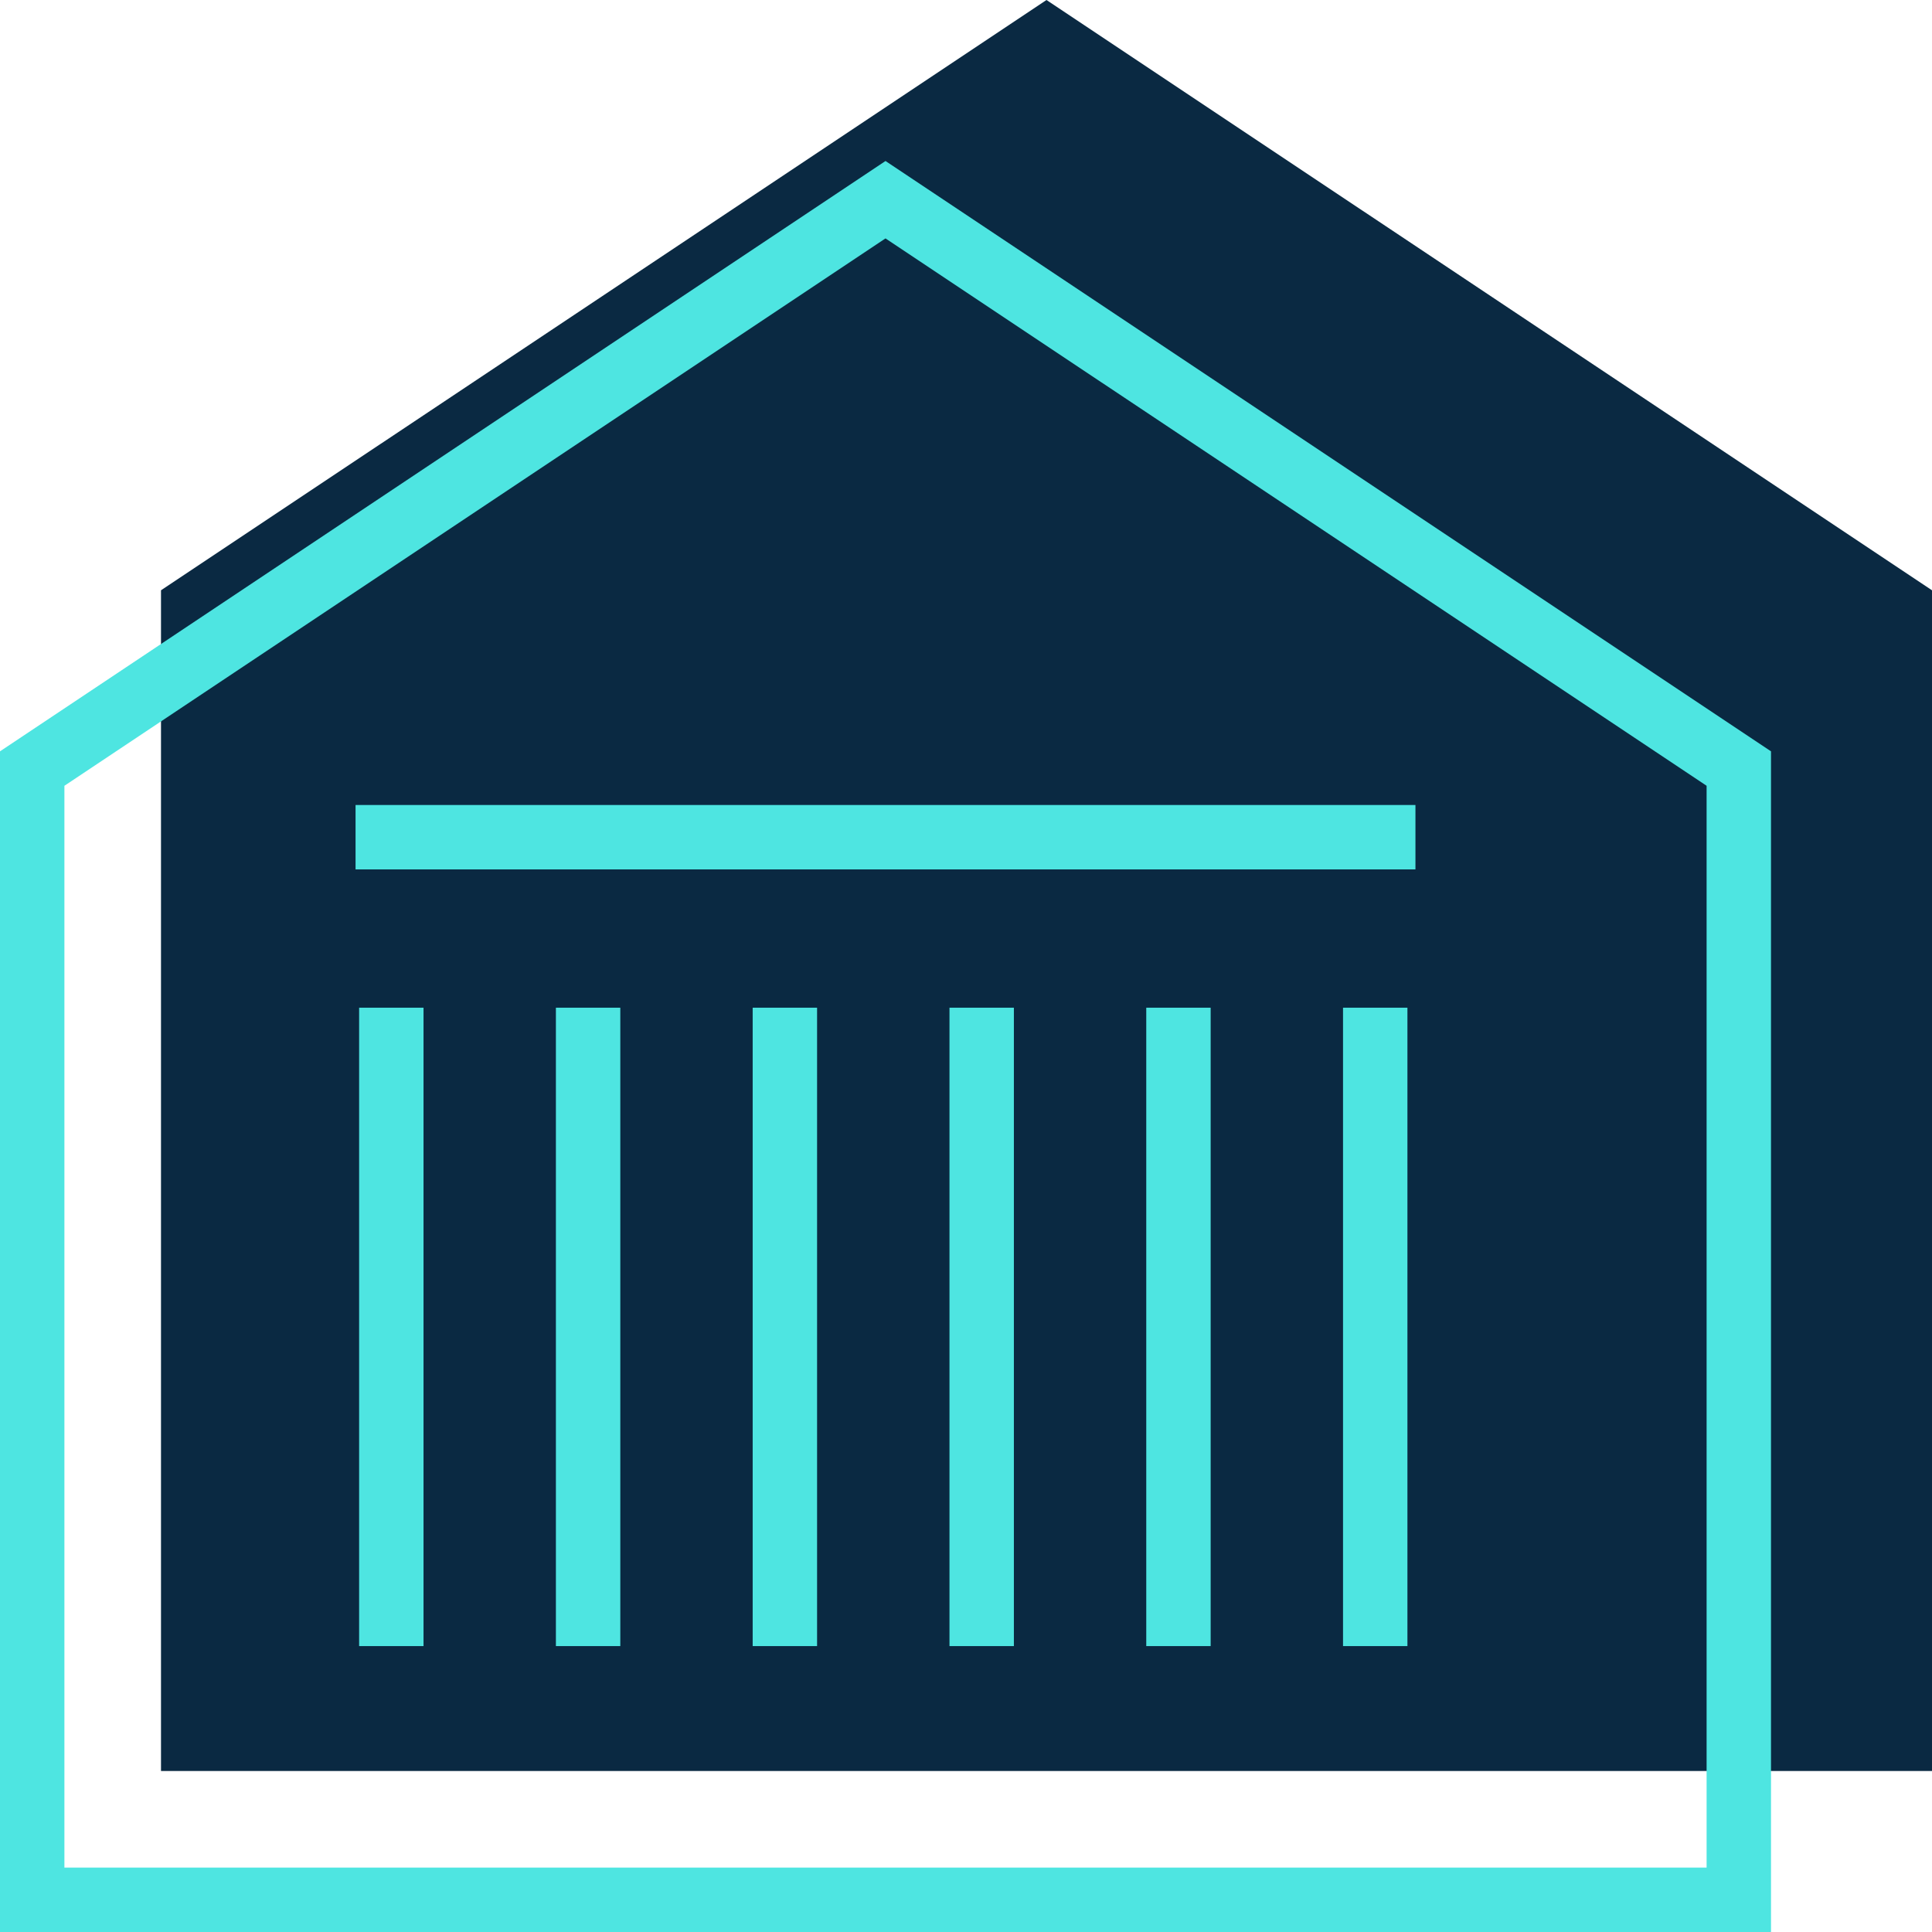
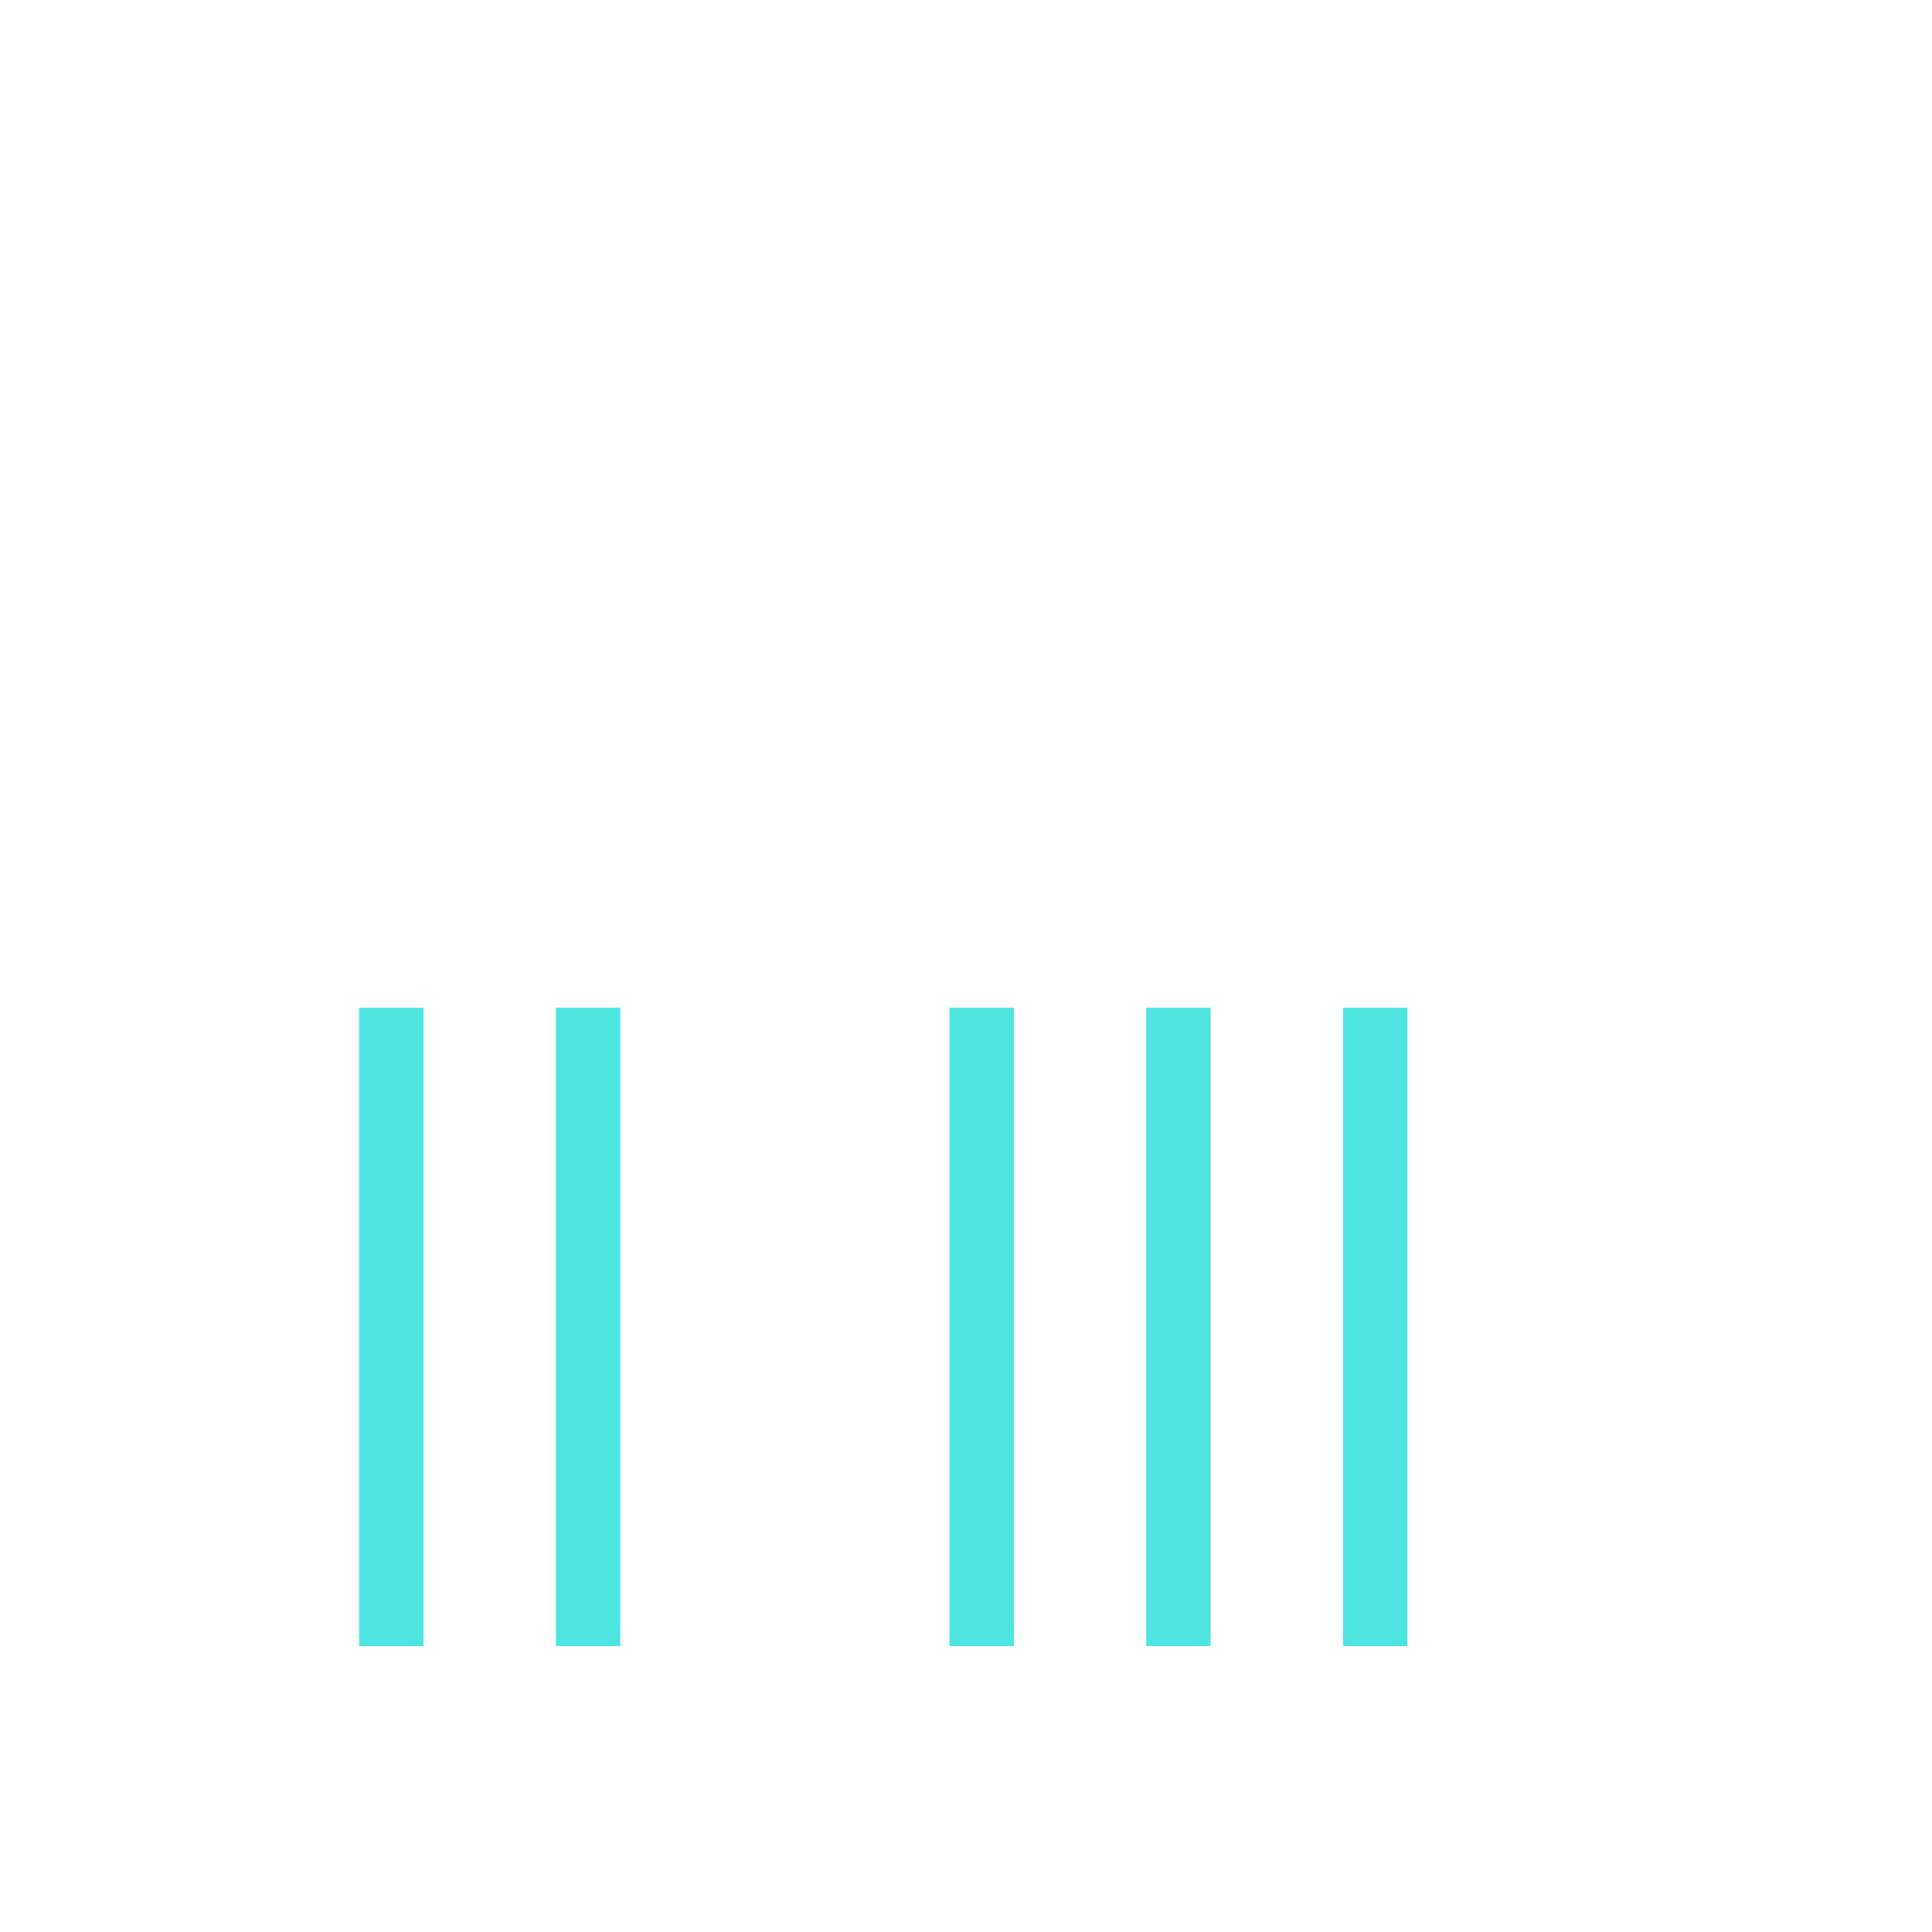
<svg xmlns="http://www.w3.org/2000/svg" version="1.1" id="Layer_1" x="0px" y="0px" width="60px" height="60px" viewBox="0 0 60 60" enable-background="new 0 0 60 60" xml:space="preserve">
-   <polygon fill="#0A2942" points="60,55 32.5,55 5,55 5,27.5 5,18.332 32.5,0 60,18.332 60,27.5 " />
  <g>
-     <path fill="#4EE5E1" d="M27.5,7.404L53,24.403V32.5V58H27.5H2V32.5v-8.097L27.5,7.404 M27.5,5L0,23.333V32.5V60h27.5H55V32.5   v-9.167L27.5,5L27.5,5z" />
-   </g>
+     </g>
  <g>
    <g>
      <line fill="none" stroke="#4EE5E1" stroke-width="2" stroke-miterlimit="10" x1="12.153" y1="31.295" x2="12.153" y2="51.121" />
      <line fill="none" stroke="#4EE5E1" stroke-width="2" stroke-miterlimit="10" x1="18.264" y1="31.295" x2="18.264" y2="51.121" />
-       <line fill="none" stroke="#4EE5E1" stroke-width="2" stroke-miterlimit="10" x1="24.375" y1="31.295" x2="24.375" y2="51.121" />
      <line fill="none" stroke="#4EE5E1" stroke-width="2" stroke-miterlimit="10" x1="30.487" y1="31.295" x2="30.487" y2="51.121" />
      <line fill="none" stroke="#4EE5E1" stroke-width="2" stroke-miterlimit="10" x1="36.598" y1="31.295" x2="36.598" y2="51.121" />
      <line fill="none" stroke="#4EE5E1" stroke-width="2" stroke-miterlimit="10" x1="42.709" y1="31.295" x2="42.709" y2="51.121" />
    </g>
-     <line fill="none" stroke="#4EE5E1" stroke-width="2" stroke-miterlimit="10" x1="11.042" y1="26" x2="43.958" y2="26" />
  </g>
</svg>